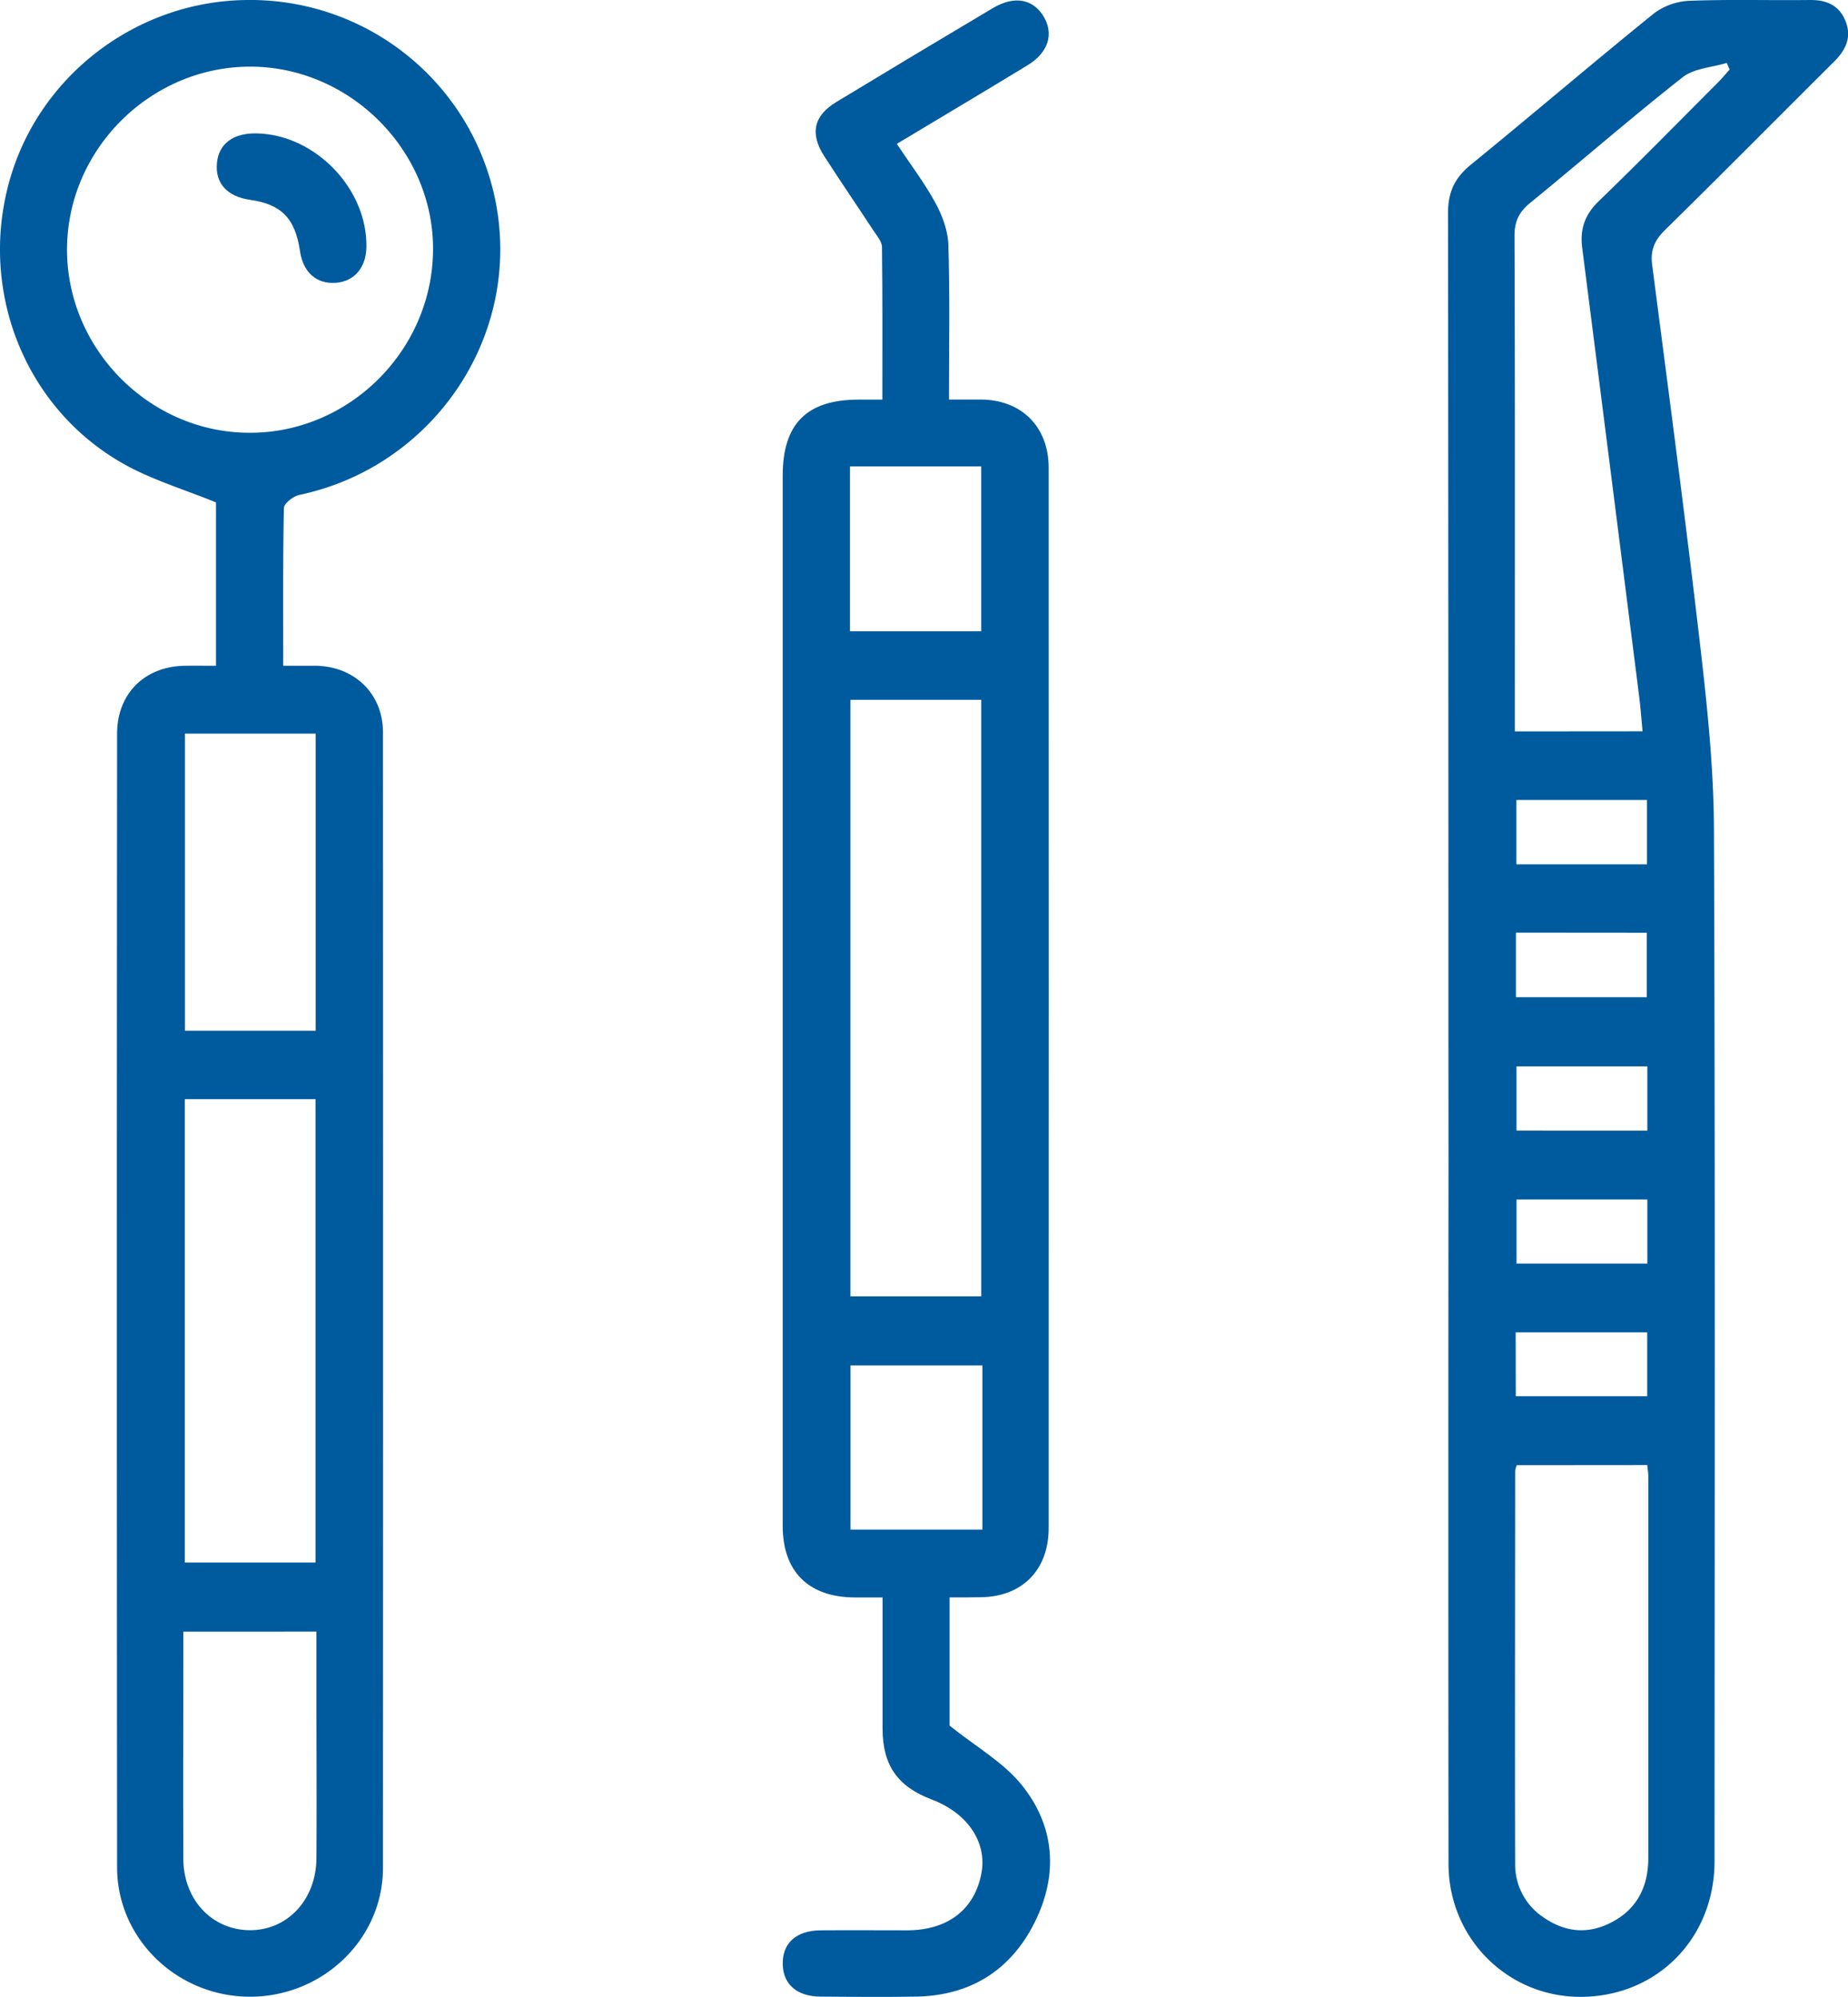
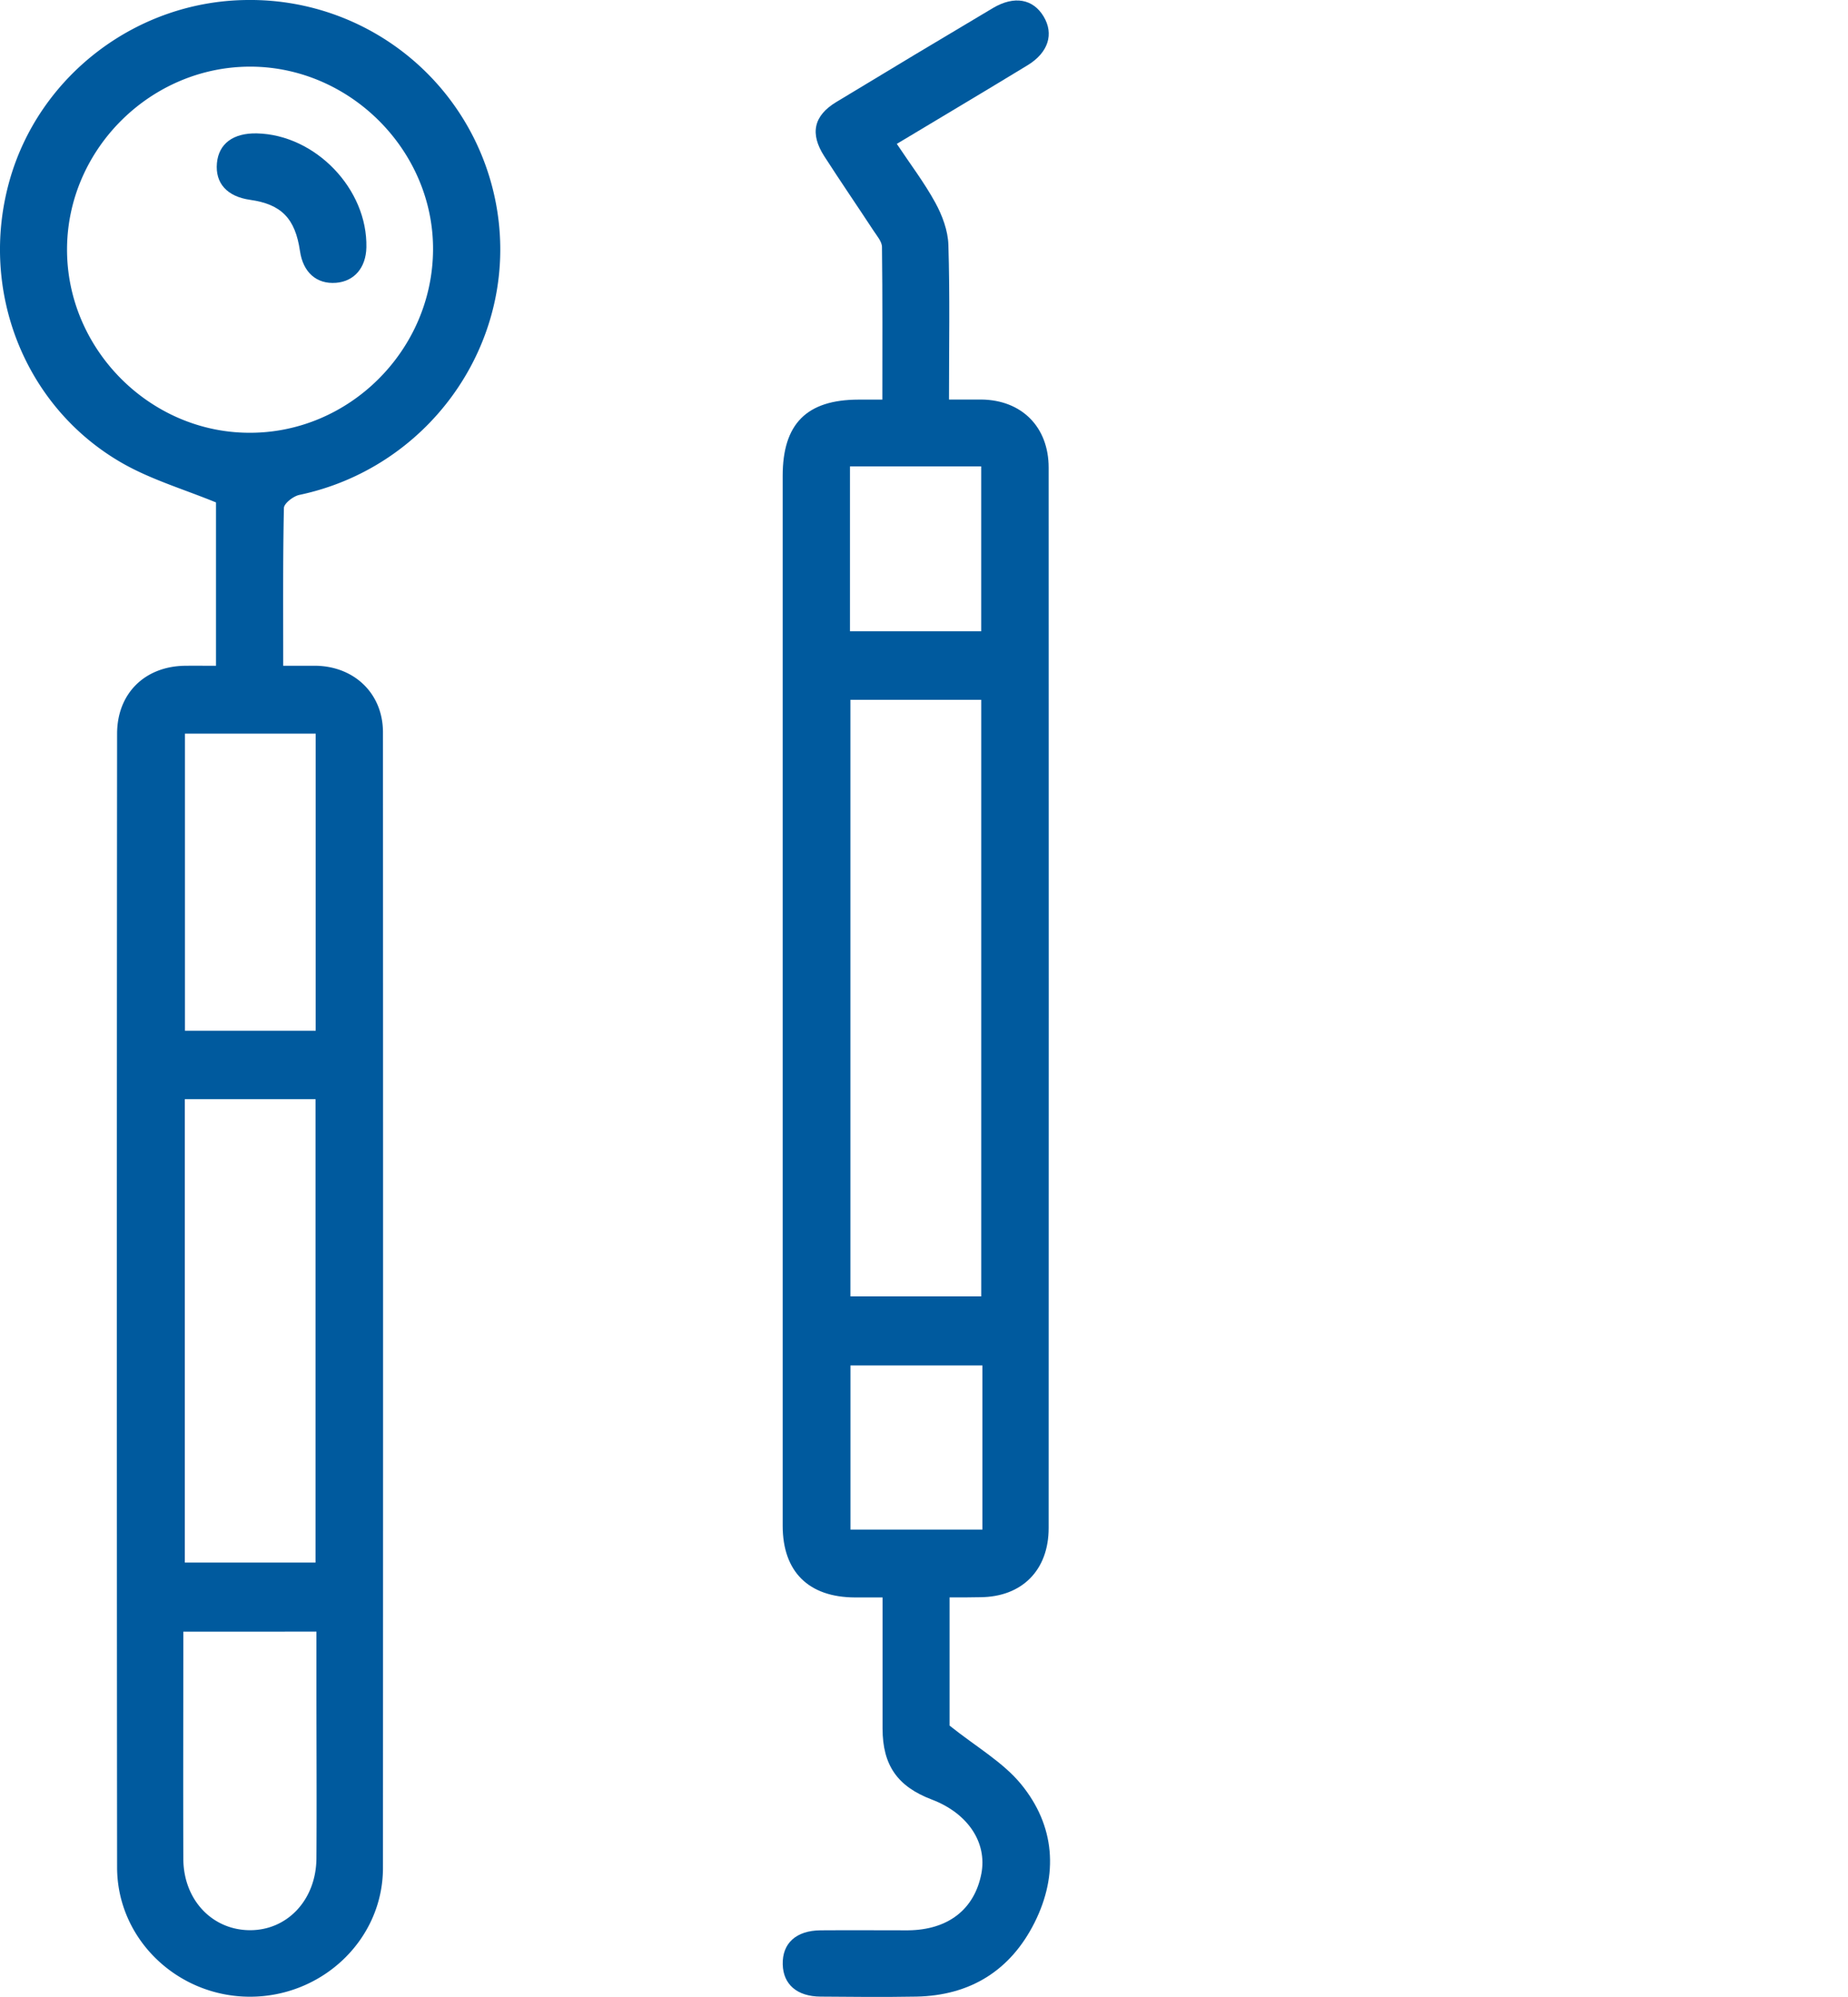
<svg xmlns="http://www.w3.org/2000/svg" viewBox="0 0 694.4 750.49">
  <defs>
    <style>.cls-1{fill:#005a9e;}</style>
  </defs>
  <g data-name="Layer 2" id="Layer_2">
    <g data-name="Layer 1" id="Layer_1-2">
-       <path d="M544.26,390.9q0-155.52-.14-311c0-7.83,2.57-13.1,8.55-18,23-18.75,45.59-38.06,68.66-56.74A23.91,23.91,0,0,1,634.62.31C649.71-.29,664.84.19,680,0c6-.07,10.8,1.75,13.29,7.5,2.63,6.07.53,11-3.93,15.47C668.08,44.14,647,65.45,625.64,86.44c-3.92,3.84-5.54,7.56-4.84,13,6.17,47.71,12.53,95.41,18.06,143.2,2.66,23,5.09,46.1,5.17,69.16.49,129.22.26,258.44.22,387.65,0,29.24-21.9,51.14-50.68,51-27.37-.16-49.25-22.19-49.28-50q-.12-132.07,0-264.17Zm25.68,159.74a10.53,10.53,0,0,0-.61,2.1c0,49.18-.13,98.37,0,147.55a23.74,23.74,0,0,0,10.31,20.05c8.07,5.75,16.77,6.81,25.72,2.2,9.79-5,14-13.54,14-24.28q0-71.84,0-143.66c0-1.23-.24-2.45-.39-4Zm47.27-275.8c-.46-4.75-.75-8.9-1.27-13Q605.28,177.46,594.52,93.1c-.9-7,1-12.42,6.18-17.46C615.87,61,630.64,45.9,645.54,31c1.55-1.55,2.93-3.25,4.39-4.89-.37-.82-.74-1.64-1.1-2.46-5.6,1.72-12.31,2-16.6,5.41-19.44,15.29-38.1,31.57-57.27,47.2-4.23,3.45-5.89,7-5.87,12.49.21,59.39.13,118.78.13,178.18v7.95Zm1.66,50v-24.2H569.8v24.2Zm-49.25,25.65v24.28h49.15V350.53ZM619,400.77H569.84v24.12H619Zm0,50H569.85v24.11H619Zm-49.43,73.95h49.38v-24H569.53Z" class="cls-1" />
      <path d="M81.17,250.21V188.82c-12.23-5-24.57-8.64-35.39-14.86C9.16,152.91-7.88,109.24,3.48,68.24,14.54,28.33,51.57.18,93.22,0a93.91,93.91,0,0,1,94.21,83.66C192.67,131.56,160,176,112.47,186c-2.26.48-5.75,3.19-5.79,4.92-.41,19.47-.26,38.95-.26,59.28,4.48,0,8.31,0,12.13,0,14.65.2,25.34,10.49,25.35,25q.09,213.38,0,426.77c0,26.89-22.7,48.45-50,48.43S44,728.68,44,701.76q-.18-213,0-426c0-15.13,10.4-25.36,25.53-25.55C73.11,250.17,76.74,250.21,81.17,250.21ZM162.72,93.88c.21-37.26-31.12-68.73-68.53-68.83s-68.76,30.84-69,68.34,30.75,69,68.12,69.25C131,163,162.5,131.77,162.72,93.88ZM69.45,413.08V587.24h49.11V413.08Zm49.17-137.37H69.5V387.37h49.12ZM68.89,613.2c0,28.86-.1,57.16,0,85.46.08,15.27,10.74,26.56,24.76,26.74,14.22.19,25.14-11.34,25.25-27,.14-21.07,0-42.14,0-63.21v-22Z" class="cls-1" />
      <path d="M356.81,600.33v48.18c10,8,20.05,13.71,26.85,22,12.8,15.62,14.11,34,5.1,52S364.59,750,344.25,750.36c-12,.21-24,.11-35.95,0-8.8-.06-14-4.58-14.18-12.09-.21-7.93,5-12.75,14.22-12.82,10.94-.08,21.88,0,32.82,0,15.09-.13,25-7.87,27.6-21.31,2.23-11.73-5.11-22.7-18.63-27.84-12.89-4.9-18.47-12.87-18.5-26.64,0-16.1,0-32.21,0-49.31H321.25c-17.41-.06-27.14-9.66-27.15-26.92q0-106.27,0-212.54,0-91,0-182.06c0-19.55,9-28.62,28.53-28.65h8.92c0-19.55.1-38.46-.14-57.36,0-2-1.9-4.18-3.16-6.1-6.14-9.36-12.47-18.59-18.52-28-5.48-8.51-4-15.23,4.5-20.37Q343.62,20.54,373.14,3c8-4.73,15.05-3.4,19,3.18s1.82,13.57-6.05,18.36c-16,9.74-32.07,19.3-49.11,29.53,5,7.54,10.33,14.51,14.48,22.12,2.61,4.78,4.74,10.47,4.9,15.82.59,19,.23,38,.23,58.14,5.07,0,8.61,0,12.14,0,15.17.16,25.31,10.29,25.31,25.6q.06,199.26,0,398.51c0,15.82-10,25.9-25.68,26C364.8,600.36,361.18,600.33,356.81,600.33ZM319.55,263v224.2h49.16V263Zm-.17-87.71v61.95H368.7V175.28Zm.19,337.87v61.7h49.58v-61.7Z" class="cls-1" />
      <path d="M96.54,50.13c22,.51,41.63,20.93,41.13,42.87-.17,7.63-4.57,12.75-11.41,13.28-7.3.57-12.38-3.9-13.54-11.92-1.79-12.28-7-17.6-18.73-19.26-8.65-1.22-13.18-6.23-12.48-13.8C82.18,54,87.63,49.93,96.54,50.13Z" class="cls-1" />
    </g>
  </g>
</svg>